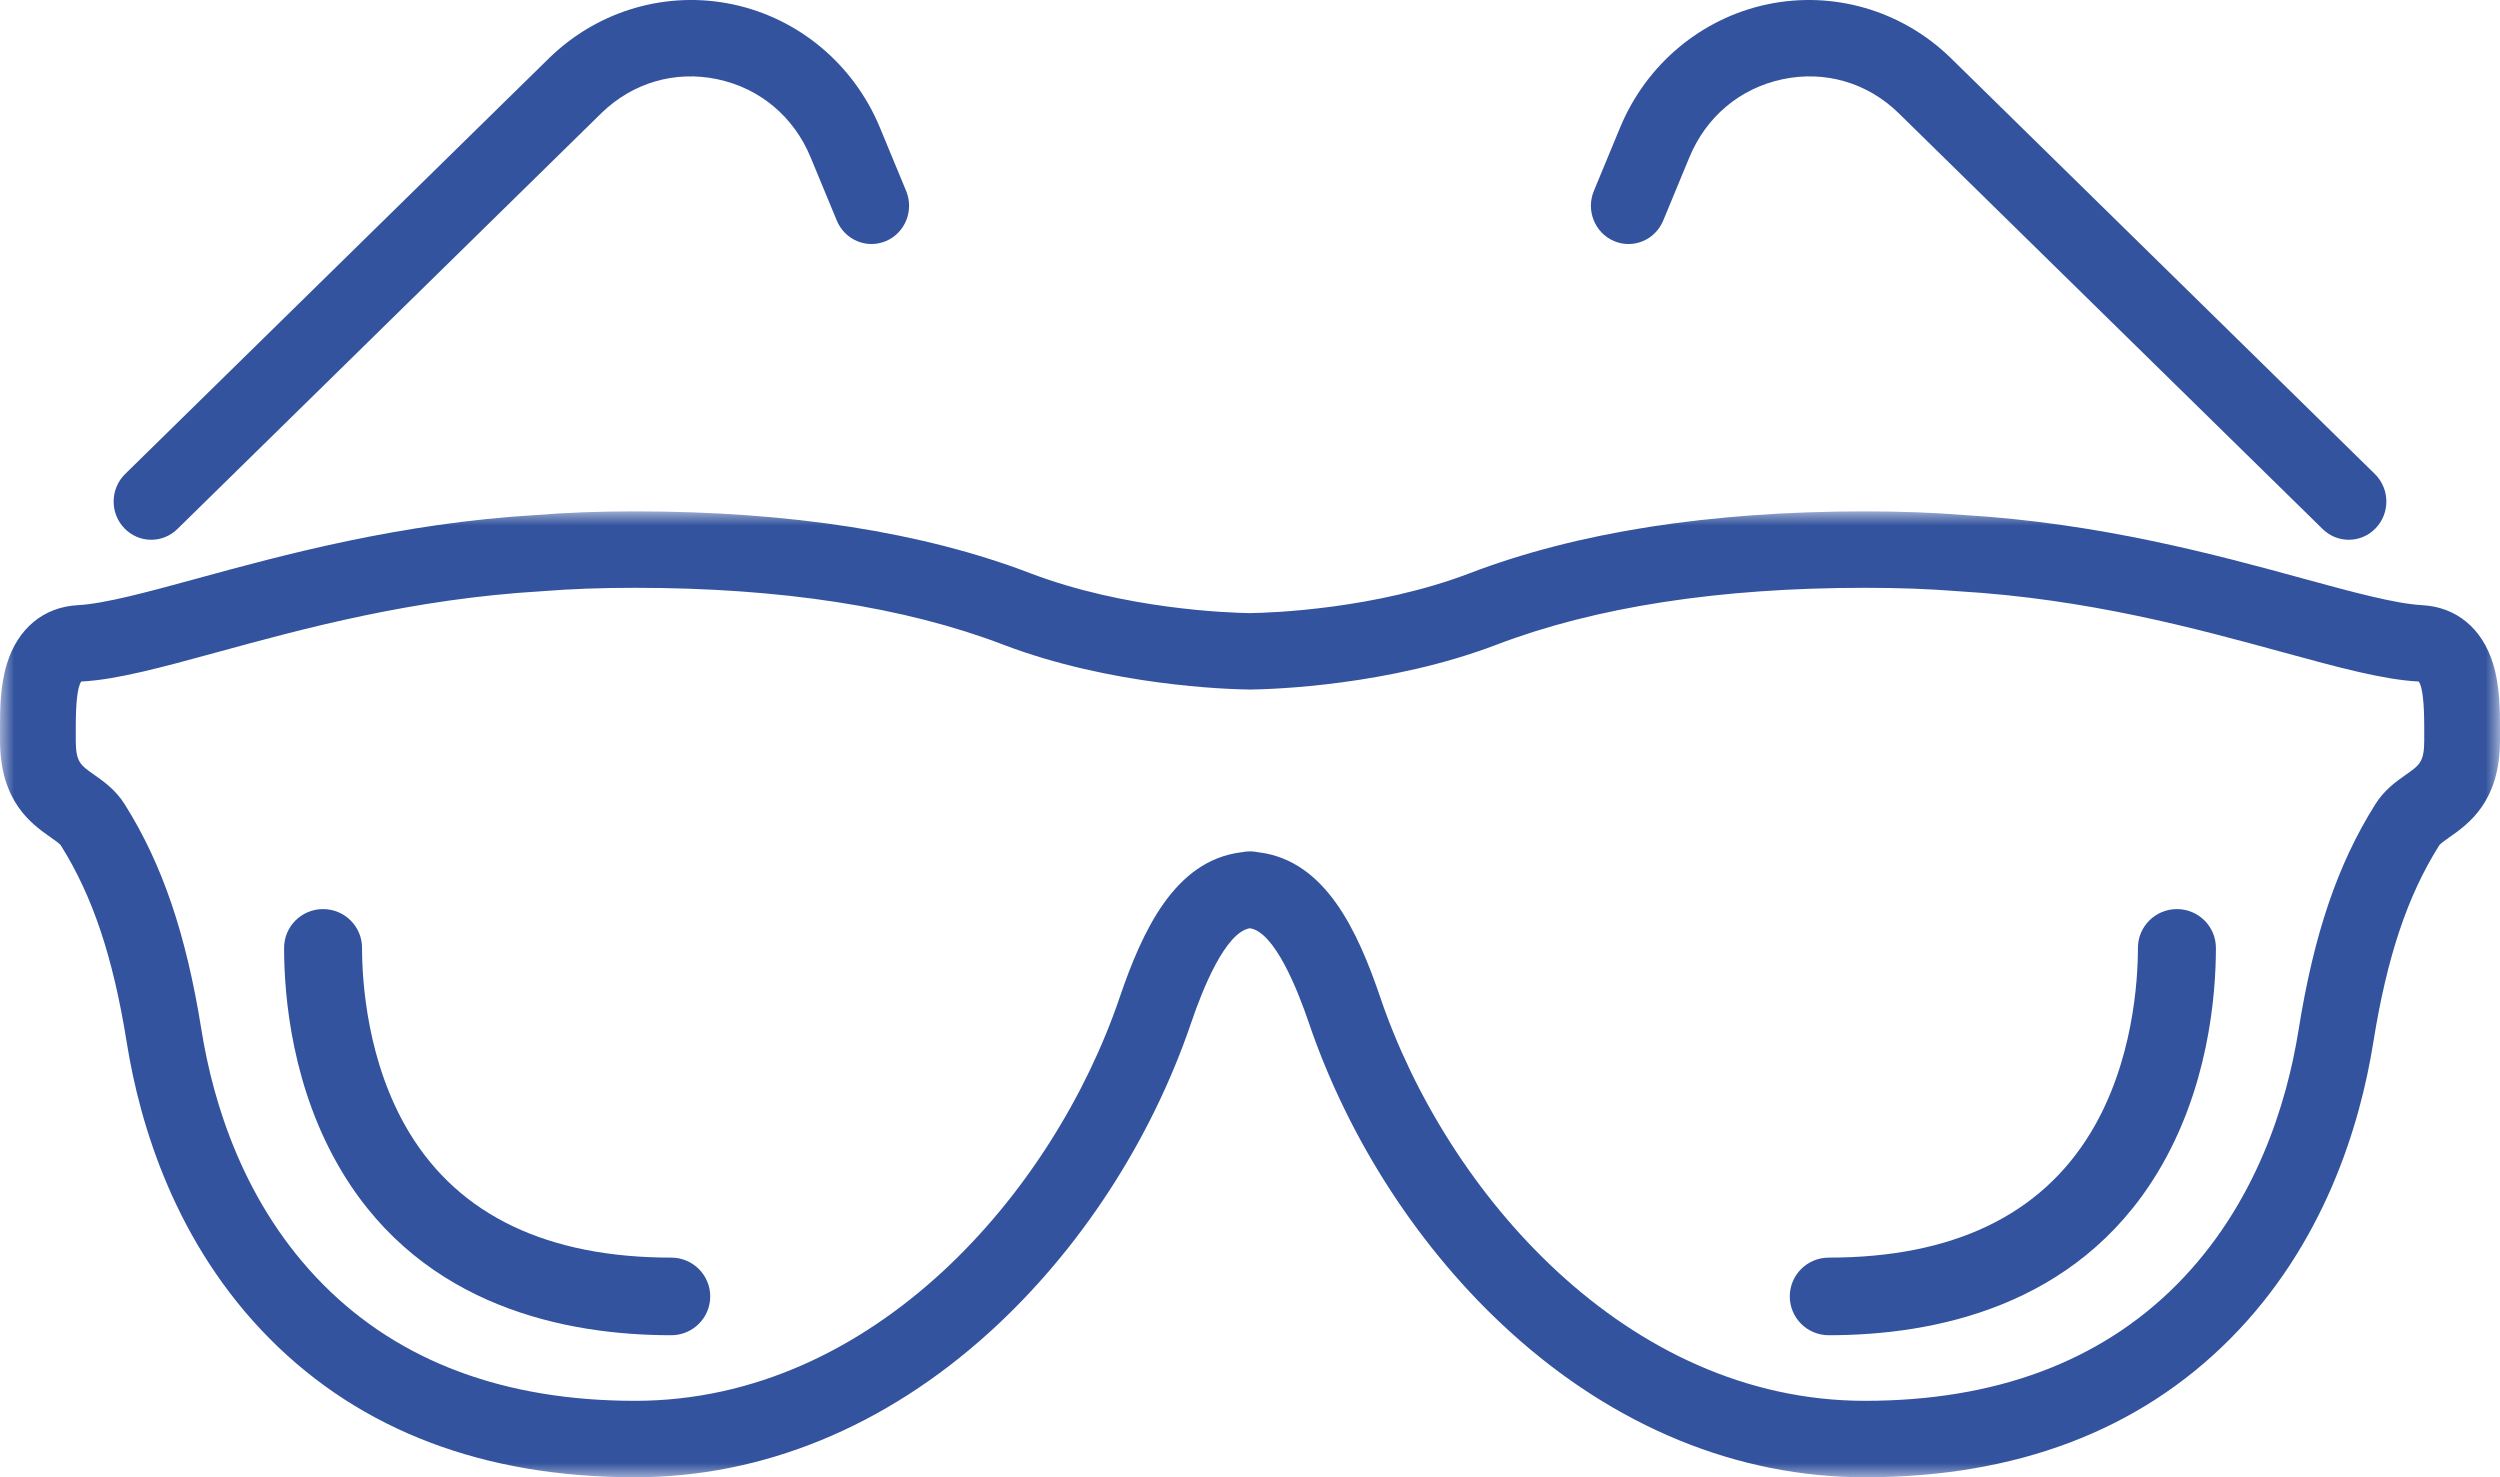
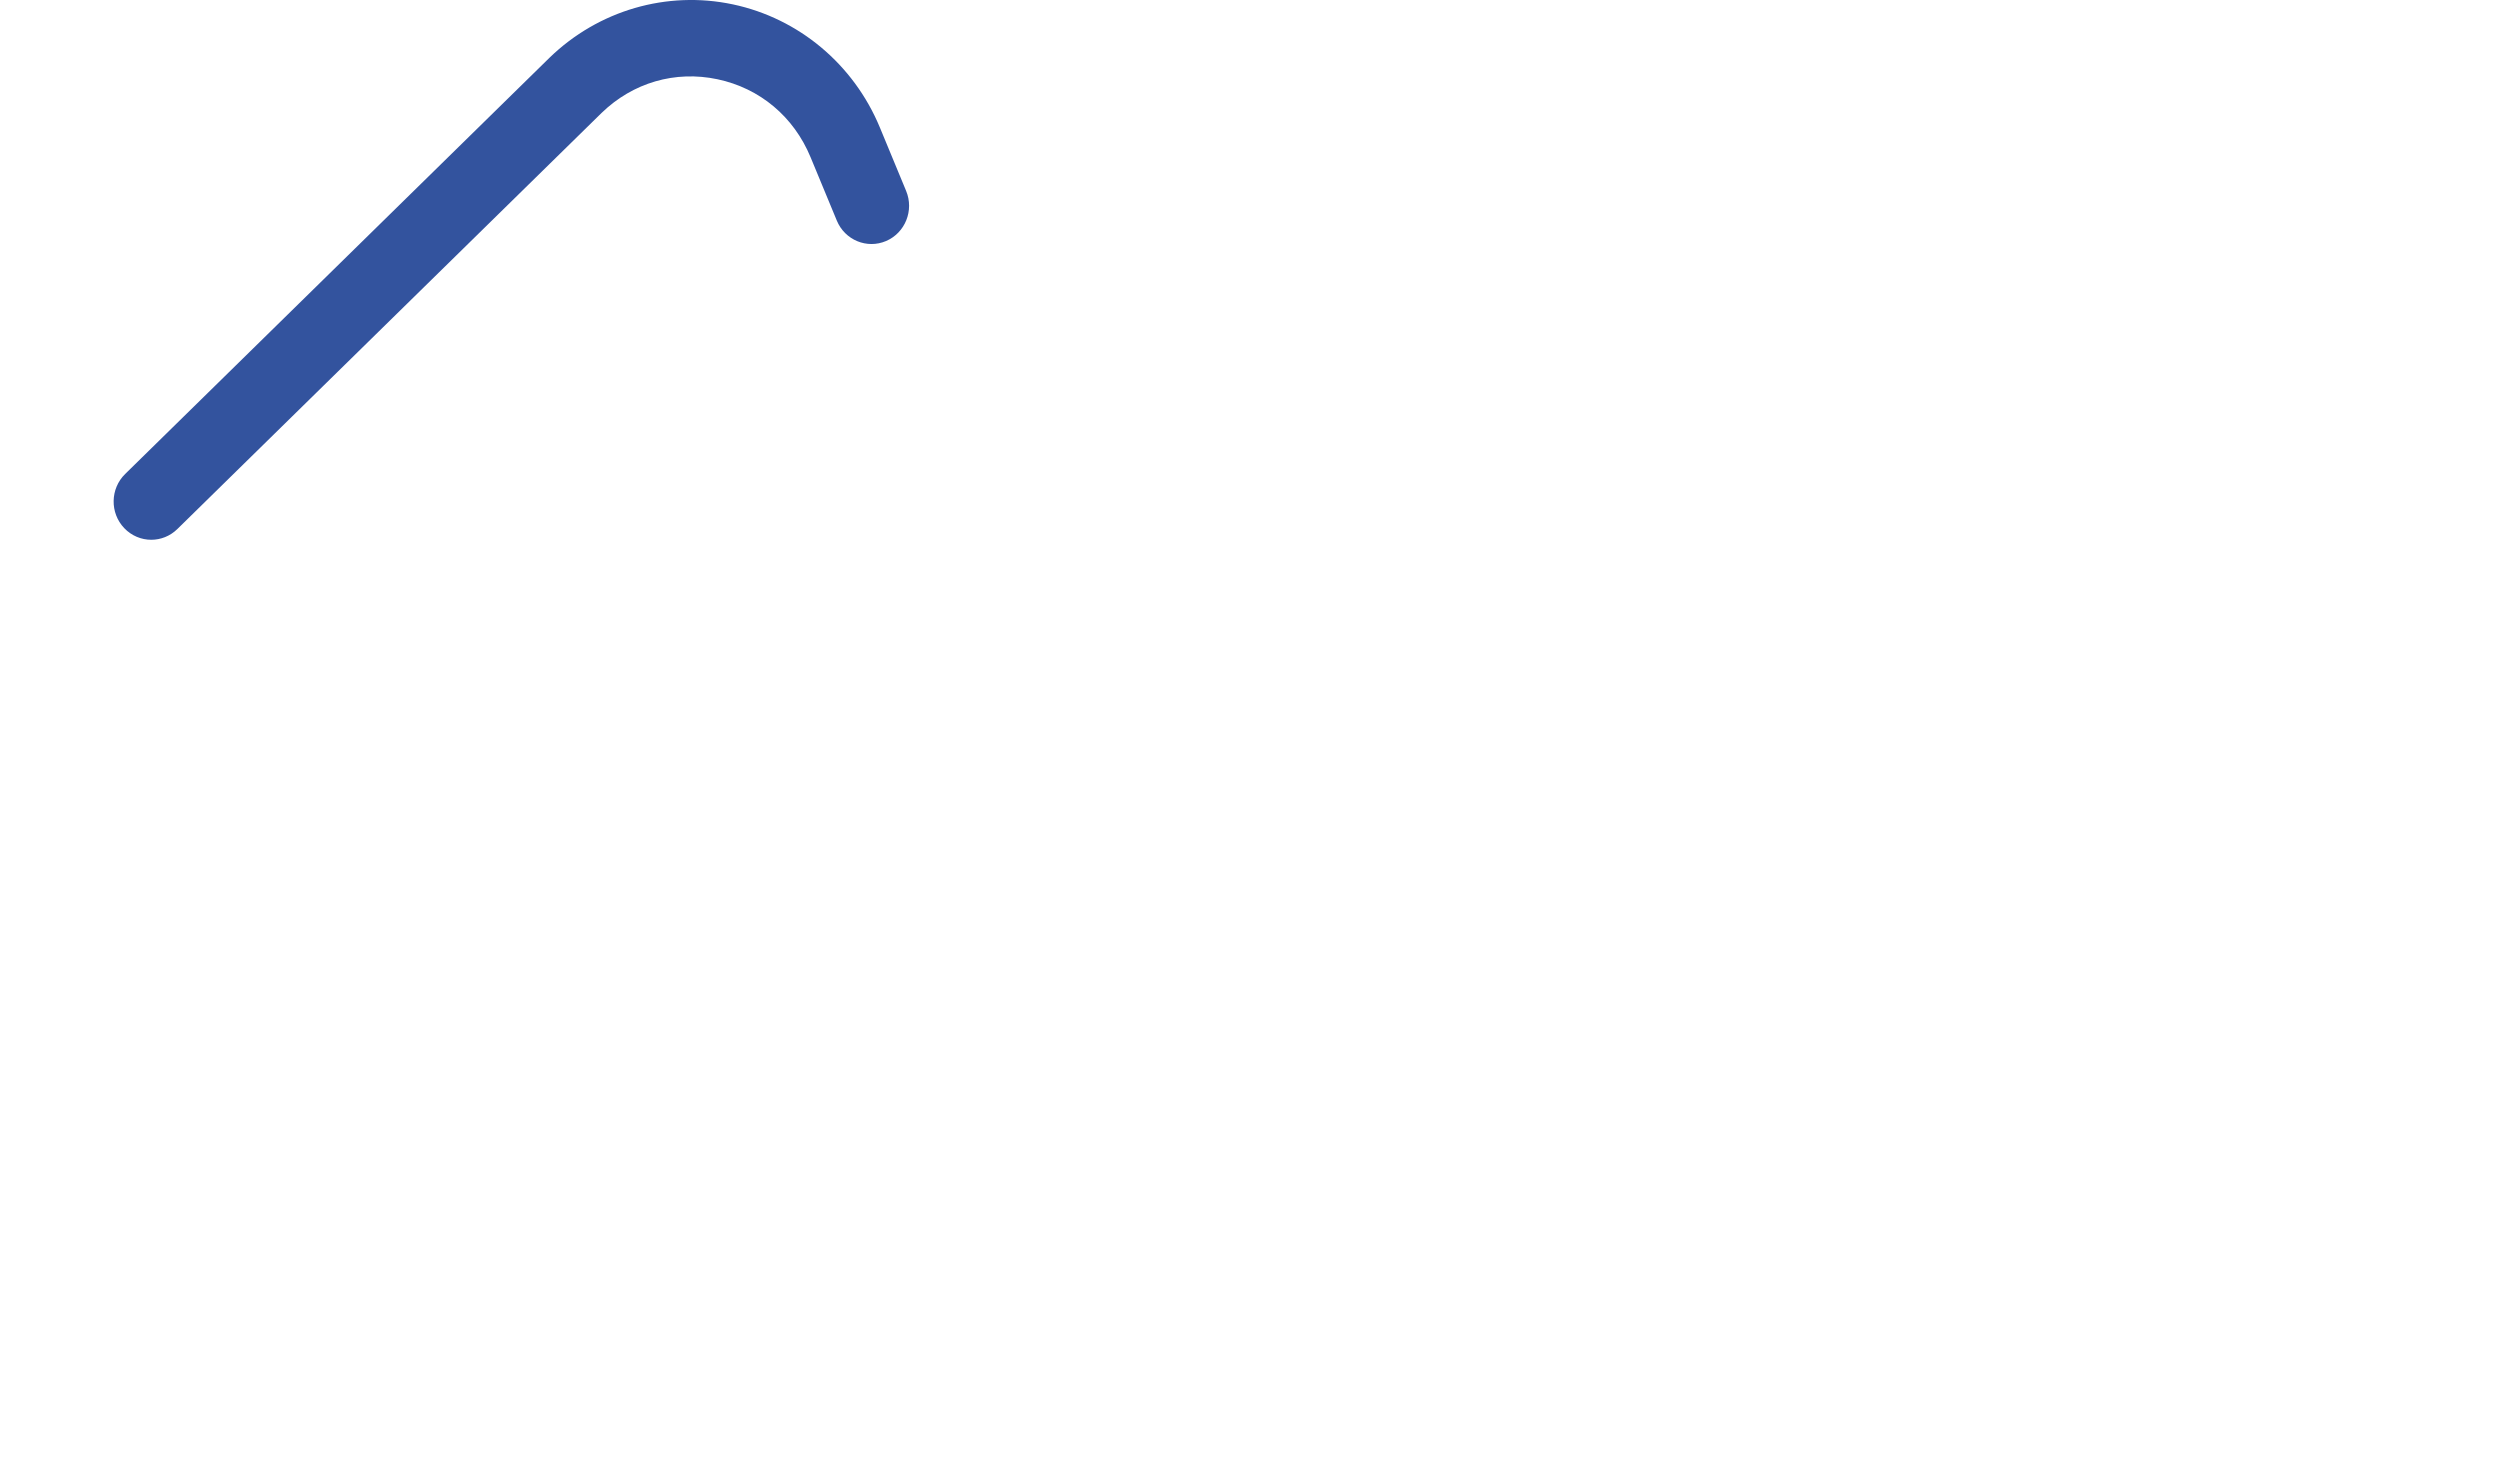
<svg xmlns="http://www.w3.org/2000/svg" xmlns:xlink="http://www.w3.org/1999/xlink" width="88px" height="52px" viewBox="0 0 88 52">
  <title>icon-glaucoma</title>
  <defs>
-     <polygon id="path-1" points="0 -7.13794173e-15 88 -7.13794173e-15 88 34 0 34" />
-   </defs>
+     </defs>
  <g id="Page-1" stroke="none" stroke-width="1" fill="none" fill-rule="evenodd">
    <g id="DT-Eyecare-Home" transform="translate(-501, -711)">
      <g id="icon-glaucoma" transform="translate(501, 711)">
        <g id="Group-3" transform="translate(0, 18)">
          <mask id="mask-2" fill="white">
            <use xlink:href="#path-1" />
          </mask>
          <g id="Clip-2" />
-           <path d="M44.288,12 C44.292,12.001 44.296,12.002 44.301,12.003 C44.297,12.002 44.292,12.001 44.288,12 M43.71,12 C43.704,12.001 43.699,12.002 43.695,12.003 C43.7,12.002 43.705,12.001 43.71,12 M44.271,11.997 C44.285,11.998 44.3,12 44.316,12.002 C46.652,12.298 47.788,14.757 48.591,17.123 C50.914,23.955 57.243,31.309 65.647,31.309 C70.229,31.309 73.919,29.935 76.614,27.226 C79.431,24.395 80.504,20.79 80.908,18.264 C81.449,14.876 82.283,12.423 83.611,10.31 C83.932,9.799 84.353,9.504 84.692,9.266 C85.172,8.93 85.333,8.817 85.333,8.059 L85.333,7.613 C85.333,6.717 85.269,6.175 85.142,5.99 C85.136,5.99 85.128,5.989 85.12,5.989 C83.883,5.922 82.325,5.497 80.354,4.958 C77.297,4.122 73.492,3.082 68.938,2.812 C68.928,2.812 68.919,2.811 68.91,2.81 C67.909,2.73 66.842,2.691 65.647,2.691 C60.517,2.691 56.155,3.365 52.68,4.693 C48.901,6.135 44.801,6.262 44.017,6.272 C44.005,6.273 43.993,6.273 43.98,6.272 C43.197,6.262 39.098,6.135 35.32,4.694 C31.845,3.364 27.483,2.691 22.354,2.691 C21.158,2.691 20.091,2.73 19.091,2.81 C19.082,2.811 19.073,2.812 19.063,2.812 C14.507,3.082 10.702,4.122 7.645,4.958 C5.674,5.497 4.117,5.922 2.881,5.989 C2.872,5.989 2.865,5.99 2.858,5.991 C2.731,6.175 2.667,6.716 2.667,7.602 L2.667,8.059 C2.667,8.817 2.828,8.93 3.307,9.266 C3.646,9.504 4.068,9.799 4.389,10.31 C5.717,12.423 6.551,14.876 7.093,18.264 C7.497,20.79 8.57,24.395 11.386,27.226 C14.081,29.936 17.771,31.309 22.354,31.309 C30.757,31.309 37.085,23.955 39.408,17.122 C40.213,14.757 41.35,12.299 43.681,12.002 C43.697,12 43.711,11.999 43.725,11.997 C43.905,11.958 44.091,11.958 44.271,11.997 M65.647,34 C61.167,34 56.851,32.233 53.165,28.889 C50.002,26.019 47.482,22.151 46.069,17.996 C45.666,16.809 44.863,14.807 43.999,14.674 C43.138,14.808 42.334,16.809 41.931,17.996 C40.518,22.151 37.998,26.019 34.835,28.889 C31.149,32.233 26.833,34 22.354,34 C17.04,34 12.717,32.362 9.504,29.133 C6.181,25.792 4.927,21.612 4.461,18.693 C3.979,15.683 3.262,13.542 2.137,11.751 C2.1,11.697 1.911,11.564 1.786,11.476 C1.118,11.008 -3.03137479e-05,10.224 -3.03137479e-05,8.059 L-3.03137479e-05,7.613 C-3.03137479e-05,7.025 -3.03137479e-05,6.154 0.245,5.36 C0.629,4.117 1.538,3.366 2.74,3.302 C3.693,3.25 5.201,2.838 6.947,2.361 C9.953,1.539 14.068,0.414 18.893,0.127 C19.96,0.042 21.092,0 22.354,0 C27.807,0 32.487,0.732 36.264,2.177 C39.596,3.448 43.25,3.57 43.999,3.582 C44.748,3.57 48.404,3.448 51.736,2.177 C55.513,0.732 60.193,0 65.647,0 C66.908,0 68.04,0.042 69.107,0.127 C73.931,0.414 78.046,1.539 81.051,2.36 C82.798,2.838 84.307,3.25 85.261,3.302 L85.262,3.302 C86.463,3.366 87.372,4.117 87.755,5.361 C88,6.154 88,7.025 88,7.602 L88,8.059 C88,10.224 86.882,11.008 86.213,11.476 C86.088,11.564 85.899,11.697 85.863,11.752 C84.738,13.541 84.022,15.682 83.54,18.693 C83.073,21.612 81.819,25.792 78.496,29.133 C75.283,32.362 70.96,34 65.647,34" id="Fill-1" fill="#33539E" mask="url(#mask-2)" />
        </g>
-         <path d="M23.628,47 C19.932,47 14.926,46.009 12.061,41.285 C10.268,38.33 10,35.055 10,33.366 C10,32.612 10.614,32 11.372,32 C12.13,32 12.744,32.612 12.744,33.366 C12.744,34.497 12.907,37.395 14.41,39.873 C16.179,42.79 19.281,44.268 23.628,44.268 C24.386,44.268 25,44.88 25,45.634 C25,46.388 24.386,47 23.628,47" id="Fill-4" fill="#33539E" />
-         <path d="M64.372,47 C63.614,47 63,46.388 63,45.634 C63,44.88 63.614,44.268 64.372,44.268 C68.719,44.268 71.82,42.79 73.59,39.873 C75.093,37.395 75.255,34.497 75.255,33.366 C75.255,32.612 75.87,32 76.628,32 C77.386,32 78,32.612 78,33.366 C78,35.055 77.732,38.33 75.939,41.285 C73.074,46.009 68.068,47 64.372,47" id="Fill-6" fill="#33539E" />
        <path d="M5.324,19 C4.977,19 4.631,18.862 4.371,18.588 C3.863,18.053 3.879,17.201 4.405,16.685 L19.344,2.031 C21.066,0.362 23.476,-0.338 25.797,0.154 C28.118,0.646 30.052,2.267 30.972,4.489 L31.896,6.721 C32.18,7.406 31.863,8.195 31.19,8.484 C30.516,8.772 29.74,8.451 29.456,7.765 L28.532,5.534 C27.941,4.106 26.748,3.106 25.257,2.79 C23.766,2.474 22.279,2.906 21.176,3.975 L6.242,18.623 C5.985,18.875 5.654,19 5.324,19" id="Fill-8" fill="#33539E" />
-         <path d="M82.676,19 C82.346,19 82.015,18.875 81.758,18.623 L66.818,3.969 C65.721,2.906 64.235,2.474 62.743,2.79 C61.252,3.106 60.059,4.106 59.468,5.534 L58.544,7.766 C58.26,8.451 57.484,8.773 56.81,8.484 C56.137,8.195 55.82,7.406 56.104,6.721 L57.028,4.489 C57.948,2.267 59.883,0.646 62.203,0.154 C64.524,-0.337 66.934,0.362 68.65,2.026 L83.595,16.685 C84.121,17.201 84.137,18.053 83.629,18.588 C83.369,18.862 83.023,19 82.676,19" id="Fill-10" fill="#33539E" />
      </g>
    </g>
  </g>
</svg>